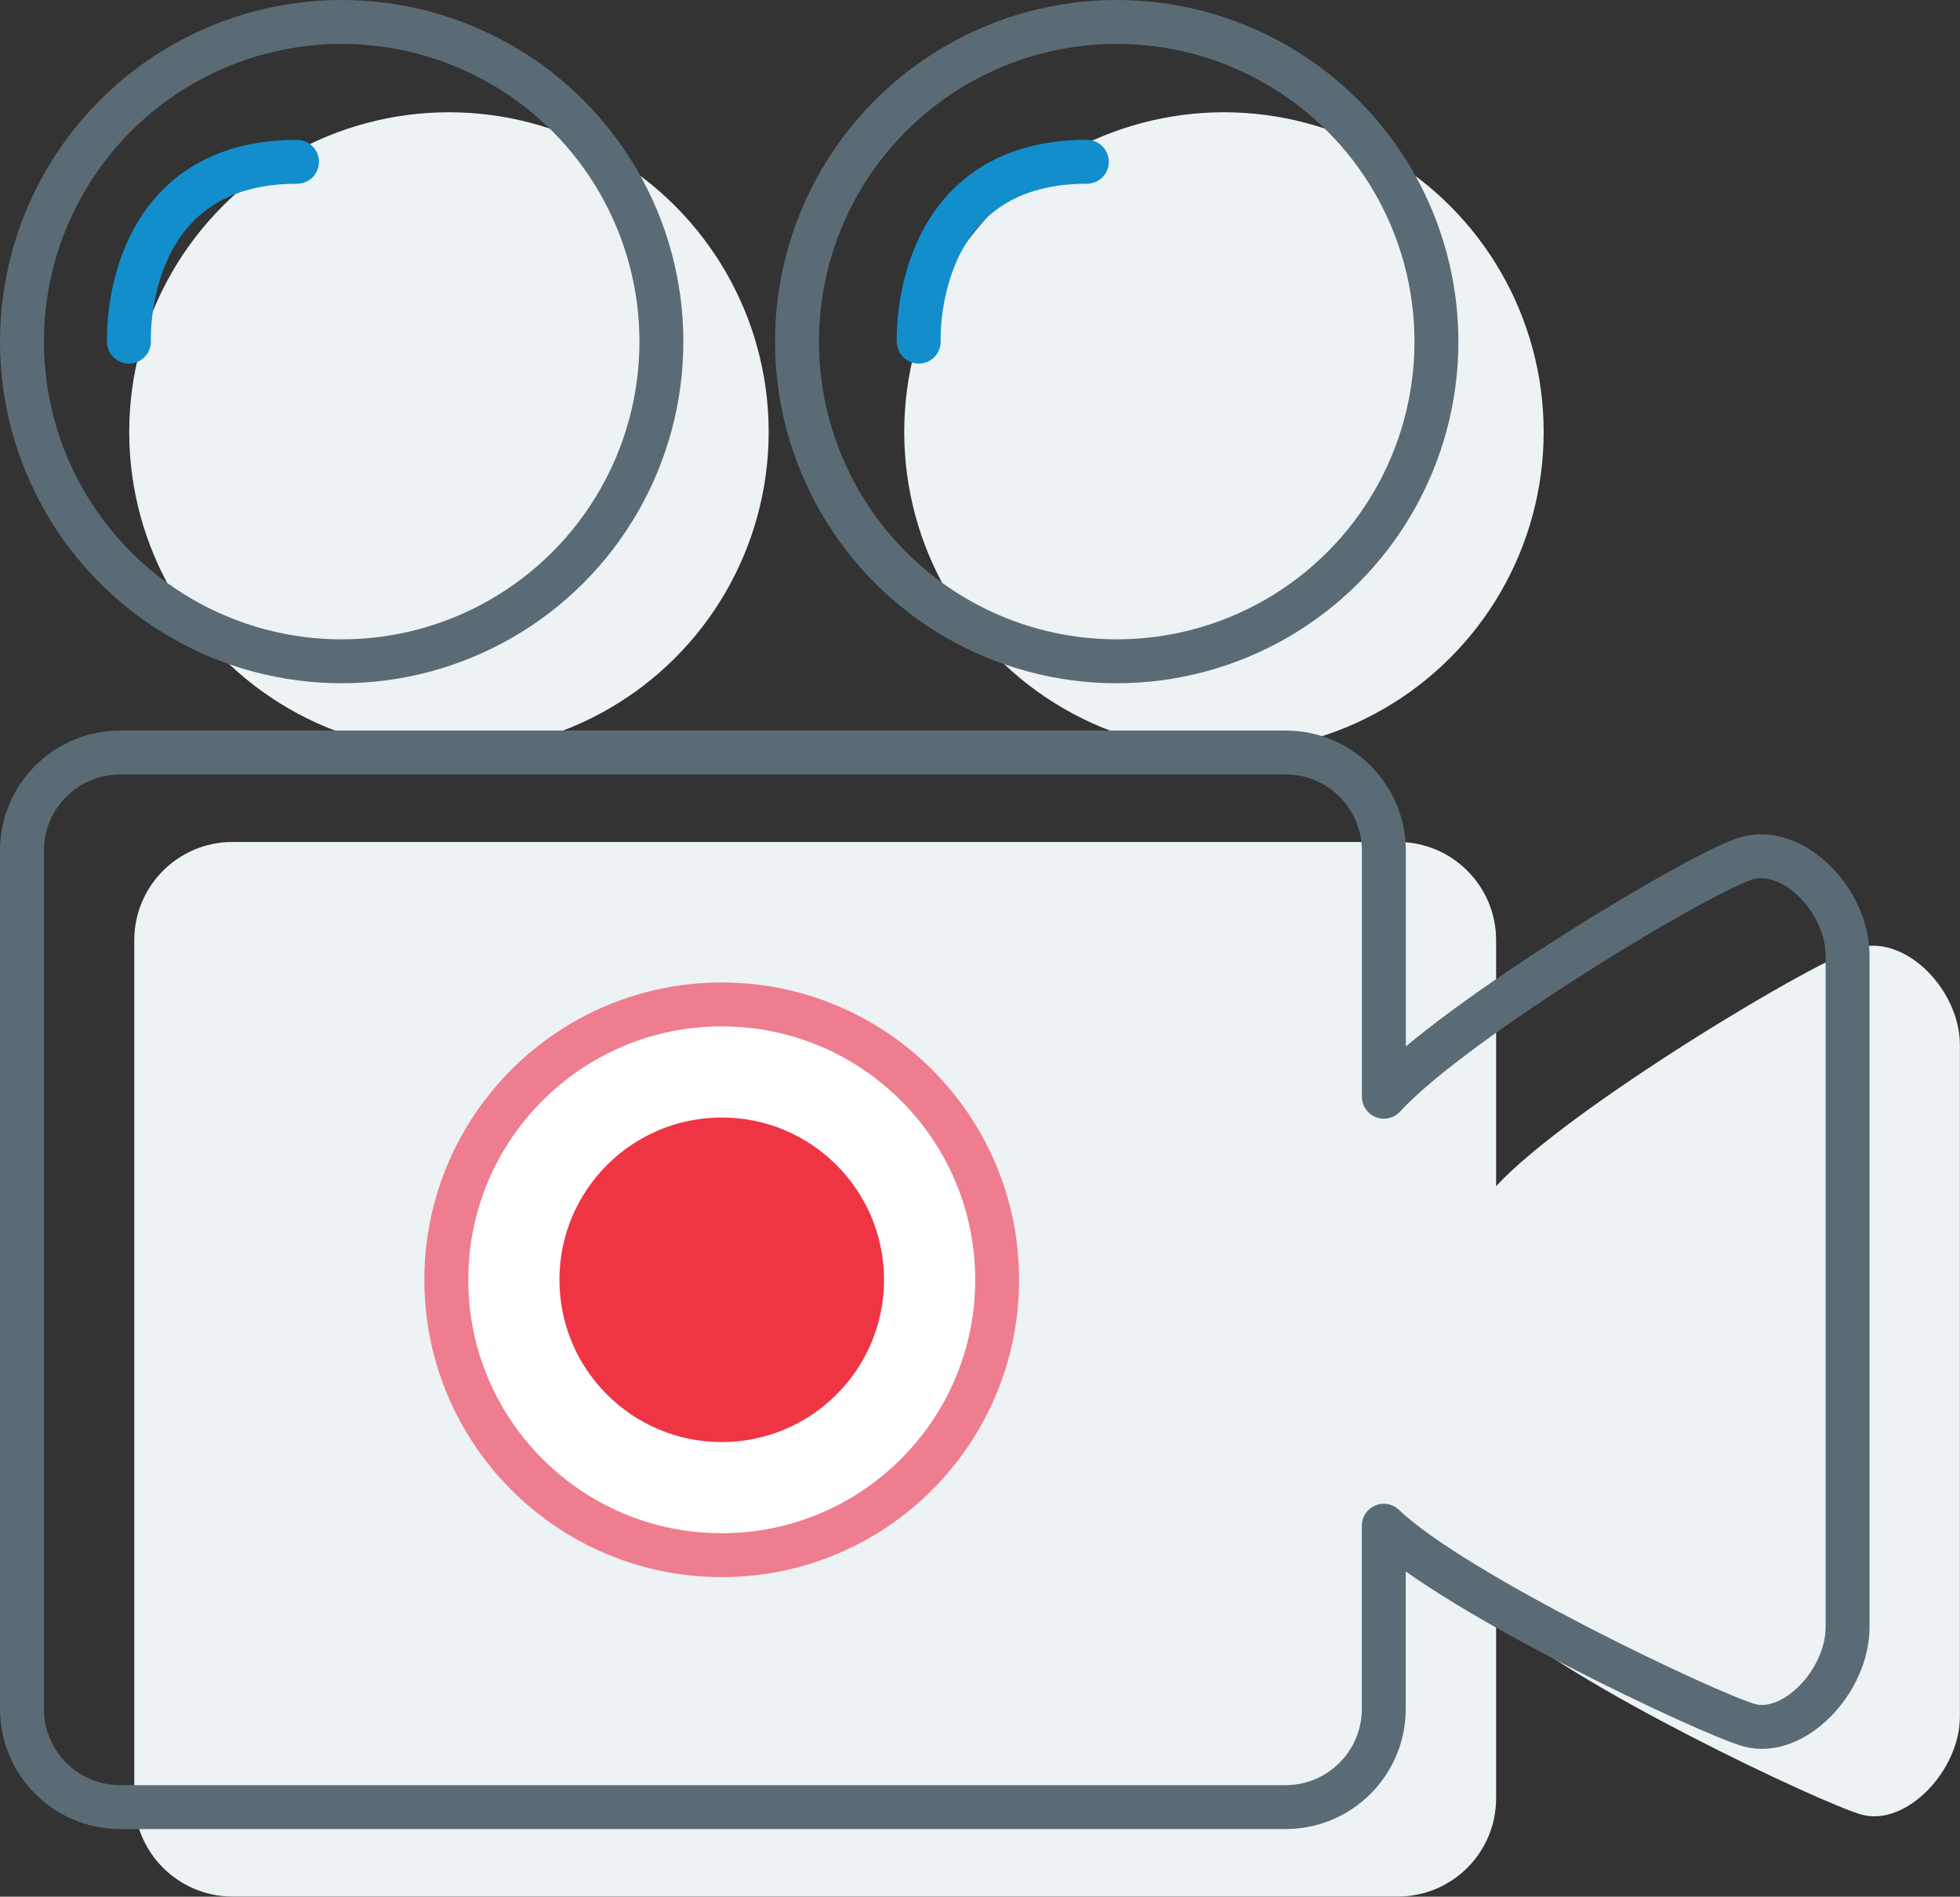
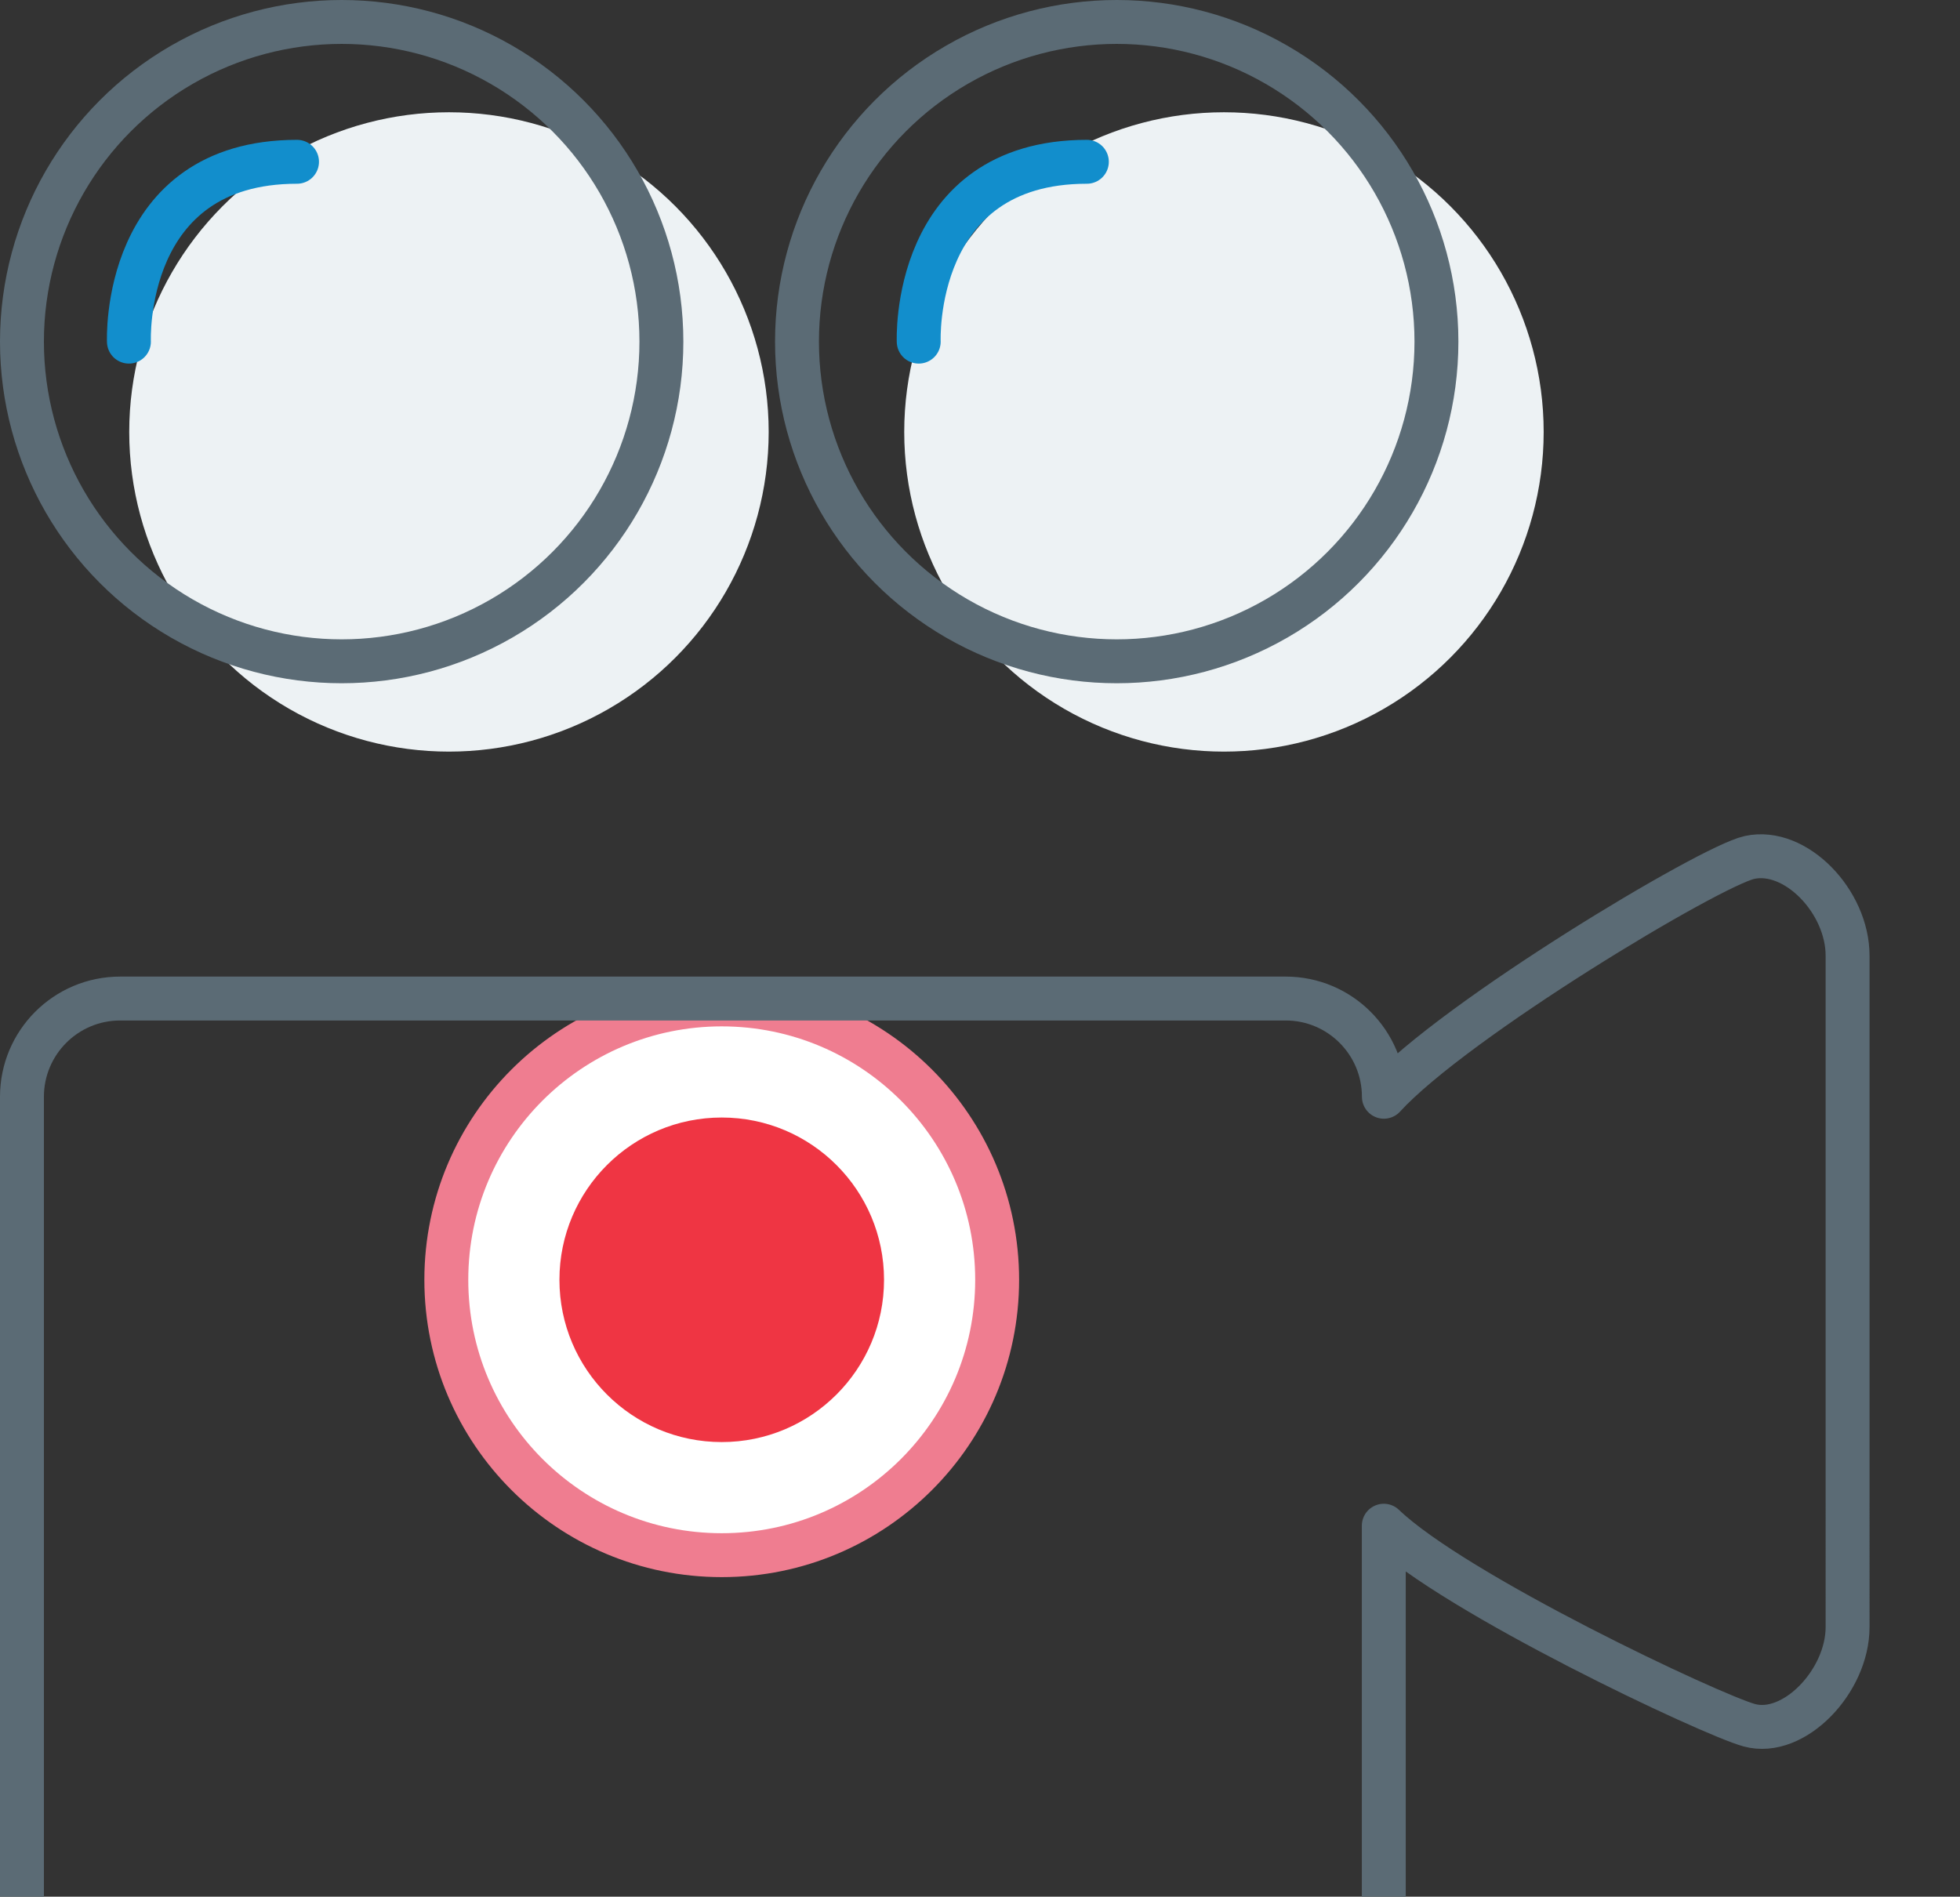
<svg xmlns="http://www.w3.org/2000/svg" version="1.1" id="Layer_1" x="0px" y="0px" width="44.635px" height="43.199px" viewBox="0 0 44.635 43.199" enable-background="new 0 0 44.635 43.199" xml:space="preserve">
  <rect x="0" y="0" width="44.635" height="43.199" fill="#333333" stroke="none" />
  <g>
    <g>
-       <path fill="#EDF2F4" d="M42.397,21.568c-0.901,0.199-6.717,3.689-8.326,5.45v-5.604c0-1.235-1.002-2.237-2.236-2.237H5.295    c-1.236,0-2.237,1.002-2.237,2.237V40.96c0,1.234,1.001,2.236,2.237,2.236h26.54c1.234,0,2.236-1.002,2.236-2.236v-4.174    c1.613,1.553,7.453,4.307,8.326,4.545c1.015,0.275,2.236-1.002,2.236-2.238V23.806C44.635,22.57,43.444,21.337,42.397,21.568z" />
      <circle fill="#EDF2F4" cx="10.224" cy="9.838" r="7.281" />
      <circle fill="#EDF2F4" cx="27.873" cy="9.838" r="7.281" />
    </g>
    <circle fill="#FFFFFF" stroke="#EF7D90" stroke-linecap="round" stroke-linejoin="round" stroke-miterlimit="10" cx="16.436" cy="29.149" r="6.272" />
    <circle fill="#EF3543" cx="16.436" cy="29.149" r="3.696" />
-     <path fill="none" stroke="#5B6B75" stroke-linecap="round" stroke-linejoin="round" stroke-miterlimit="10" d="M39.84,19.53   c-0.901,0.199-6.717,3.69-8.325,5.45v-5.604c0-1.235-1.002-2.237-2.236-2.237H2.736c-1.235,0-2.236,1.002-2.236,2.237v19.545   c0,1.236,1.001,2.238,2.236,2.238h26.541c1.234,0,2.236-1.002,2.236-2.238V34.75c1.614,1.553,7.453,4.307,8.326,4.545   c1.014,0.275,2.236-1.002,2.236-2.237V21.768C42.076,20.532,40.888,19.299,39.84,19.53z" />
+     <path fill="none" stroke="#5B6B75" stroke-linecap="round" stroke-linejoin="round" stroke-miterlimit="10" d="M39.84,19.53   c-0.901,0.199-6.717,3.69-8.325,5.45c0-1.235-1.002-2.237-2.236-2.237H2.736c-1.235,0-2.236,1.002-2.236,2.237v19.545   c0,1.236,1.001,2.238,2.236,2.238h26.541c1.234,0,2.236-1.002,2.236-2.238V34.75c1.614,1.553,7.453,4.307,8.326,4.545   c1.014,0.275,2.236-1.002,2.236-2.237V21.768C42.076,20.532,40.888,19.299,39.84,19.53z" />
    <circle fill="none" stroke="#5B6B75" stroke-linecap="round" stroke-linejoin="round" stroke-miterlimit="10" cx="7.781" cy="7.781" r="7.281" />
    <circle fill="none" stroke="#5B6B75" stroke-linecap="round" stroke-linejoin="round" stroke-miterlimit="10" cx="25.431" cy="7.781" r="7.281" />
    <path fill="none" stroke="#128ECC" stroke-linecap="round" stroke-linejoin="round" stroke-miterlimit="10" d="M2.936,7.781   c0,0-0.178-4.096,3.828-4.096" />
    <path fill="none" stroke="#128ECC" stroke-linecap="round" stroke-linejoin="round" stroke-miterlimit="10" d="M20.922,7.781   c0,0-0.178-4.096,3.829-4.096" />
  </g>
</svg>